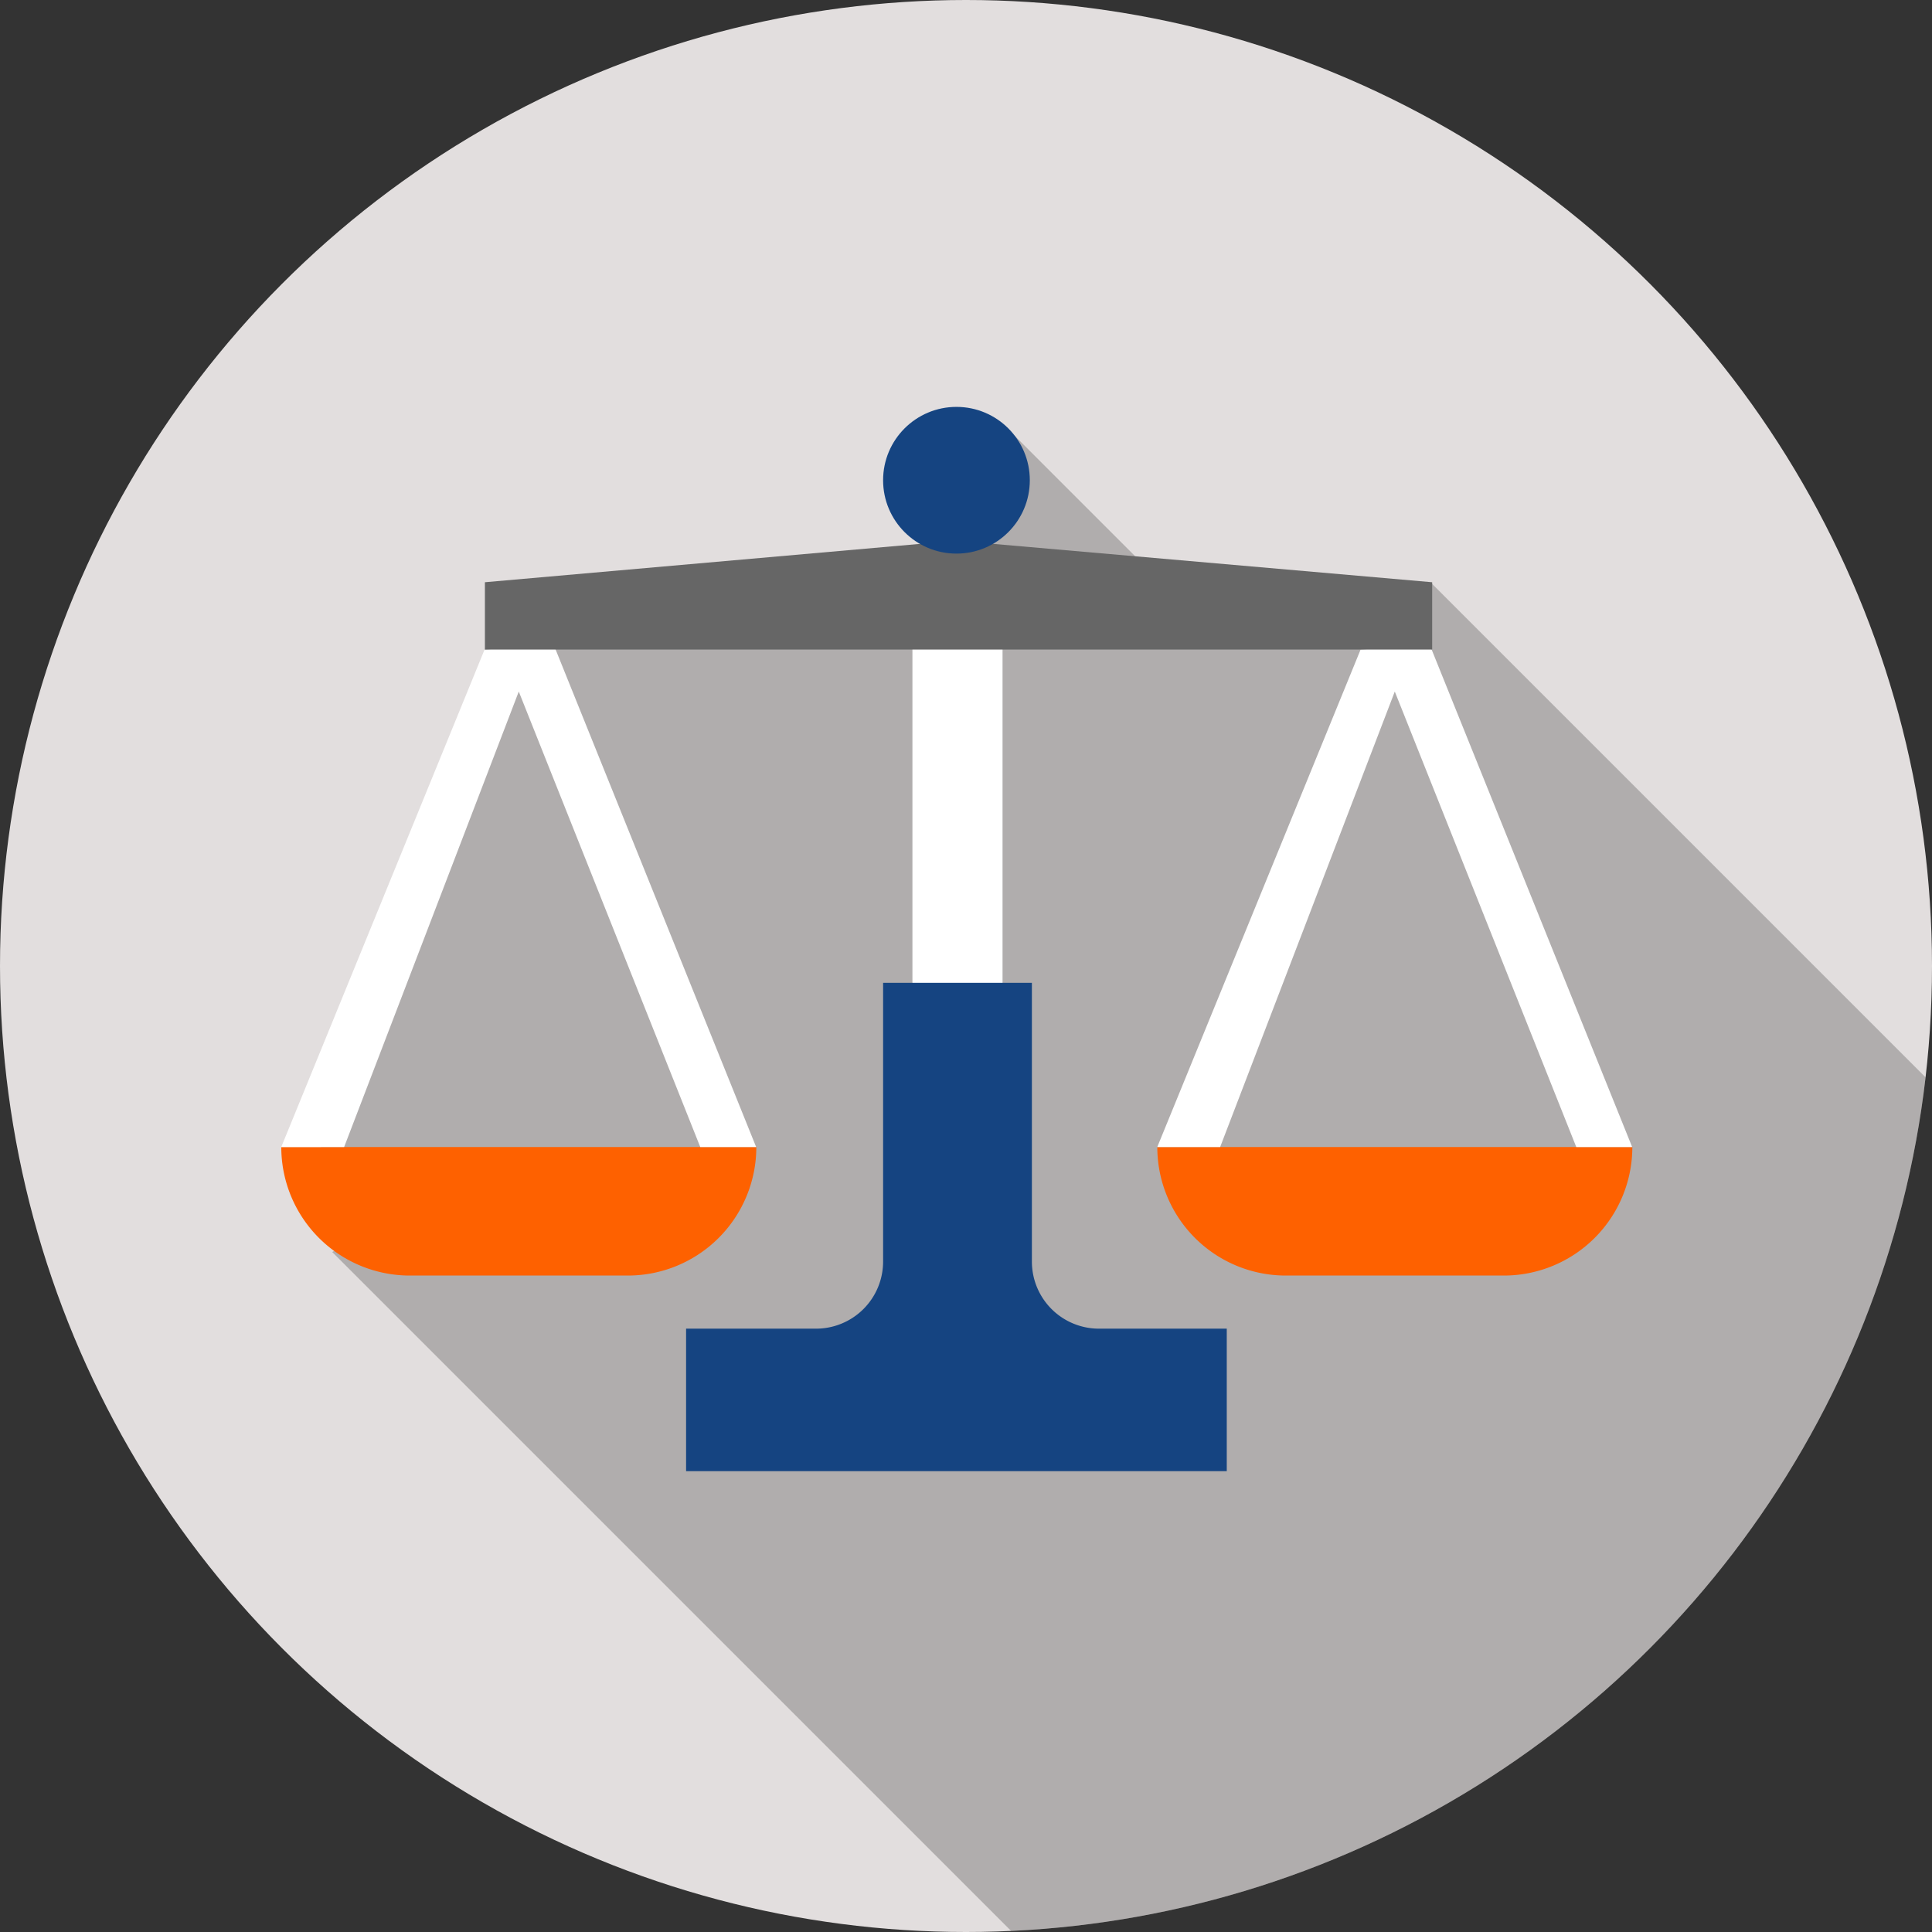
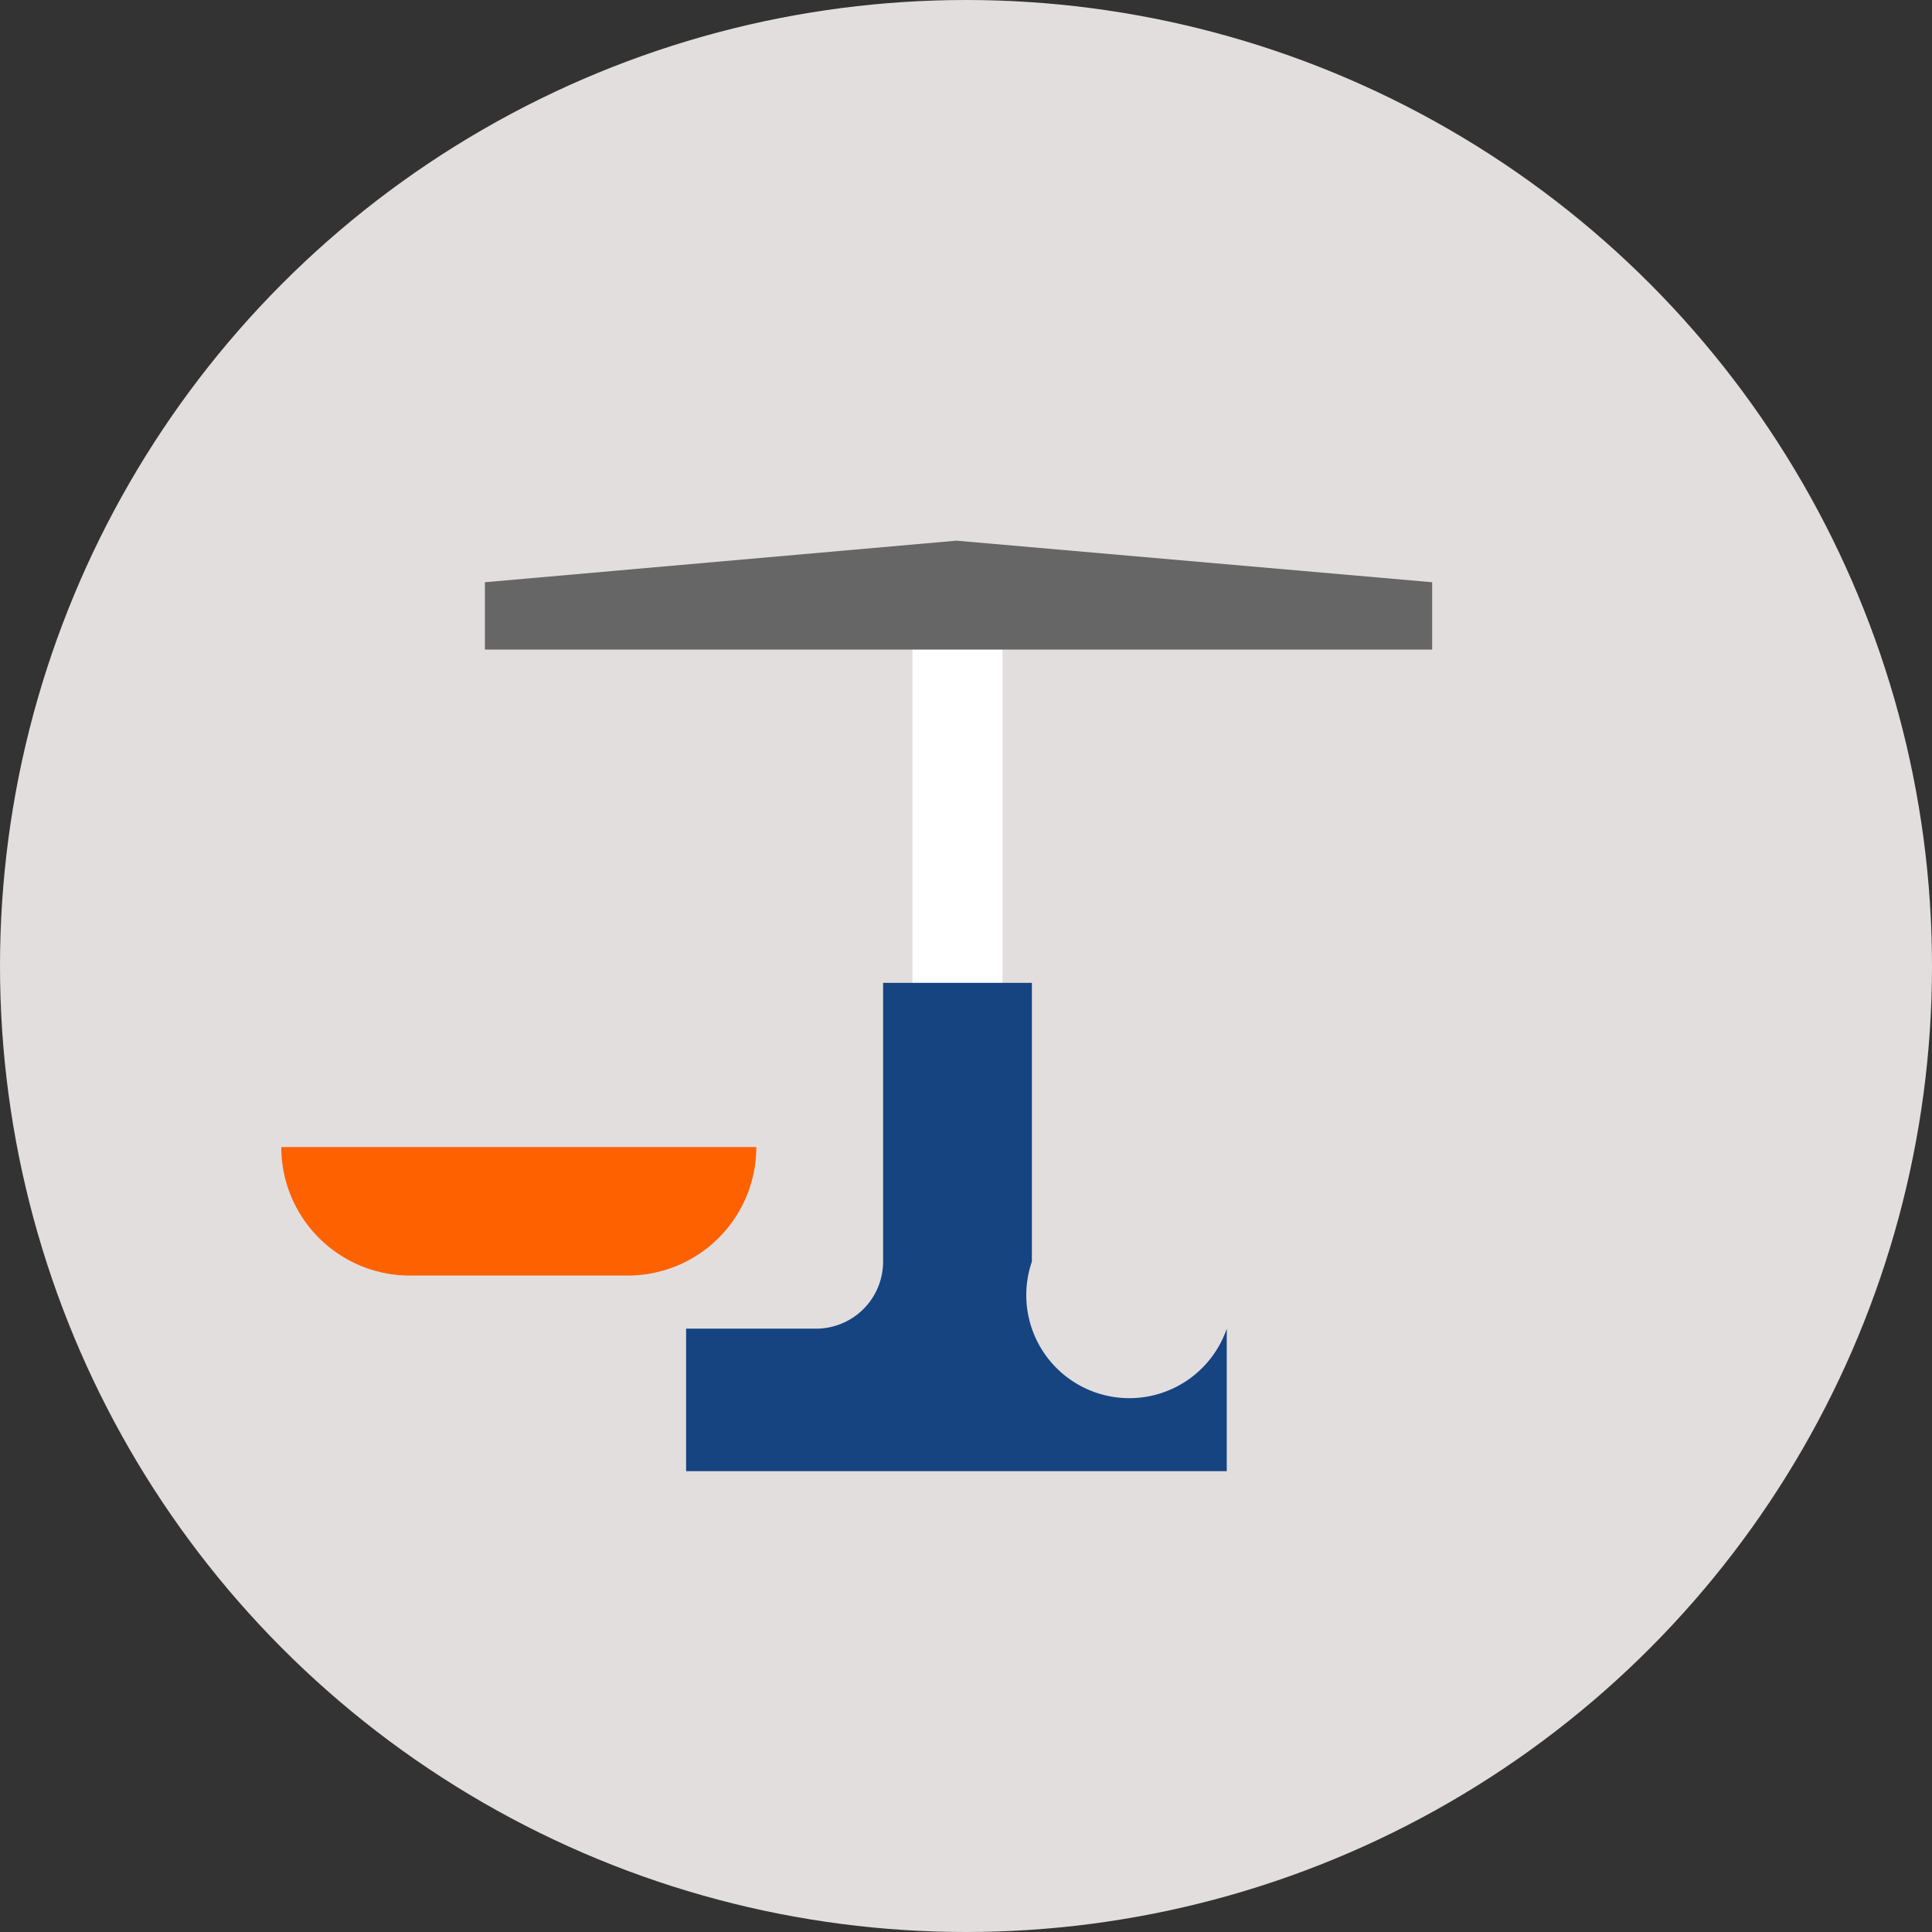
<svg xmlns="http://www.w3.org/2000/svg" width="66" height="66" viewBox="0 0 66 66">
  <rect x="0" y="0" width="66" height="66" fill="#333333" stroke="none" />
  <defs>
    <clipPath id="clip-path">
-       <circle id="Elipse_265" data-name="Elipse 265" cx="33" cy="33" r="33" transform="translate(91.192 2275.042)" fill="#e2dede" />
-     </clipPath>
+       </clipPath>
  </defs>
  <g id="ico-legislacion" transform="translate(-91.192 -2275.042)">
    <g id="Grupo_820" data-name="Grupo 820">
      <circle id="Elipse_264" data-name="Elipse 264" cx="33" cy="33" r="33" transform="translate(91.192 2275.042)" fill="#e2dede" />
      <g id="Grupo_819" data-name="Grupo 819" clip-path="url(#clip-path)">
        <path id="Trazado_587" data-name="Trazado 587" d="M140.088,2294.961l-5.01,1.773-2.664-.247-6.573-6.573-2.406,4.923-15.327,1.336-5.956,18.054,1.715,2.2.42.325-1.745,1.062,39.611,39.611,30.2-30.2Z" opacity="0.22" />
      </g>
    </g>
    <rect id="Rectángulo_641" data-name="Rectángulo 641" width="3.078" height="15.537" transform="translate(122.362 2293.797)" fill="#fff" />
    <path id="Rectángulo_642" data-name="Rectángulo 642" d="M0,0H16.228a0,0,0,0,1,0,0V0a4.391,4.391,0,0,1-4.391,4.391H4.391A4.391,4.391,0,0,1,0,0V0A0,0,0,0,1,0,0Z" transform="translate(100.801 2314.226)" fill="#fe6100" />
-     <path id="Trazado_588" data-name="Trazado 588" d="M107.745,2297.235l-6.945,16.991h2.148l5.966-15.56,6.2,15.56h1.909l-6.921-17.17Z" fill="#fff" />
-     <path id="Rectángulo_643" data-name="Rectángulo 643" d="M0,0H16.228a0,0,0,0,1,0,0V0a4.391,4.391,0,0,1-4.391,4.391H4.391A4.391,4.391,0,0,1,0,0V0A0,0,0,0,1,0,0Z" transform="translate(130.727 2314.226)" fill="#fe6100" />
-     <path id="Trazado_589" data-name="Trazado 589" d="M137.671,2297.235l-6.945,16.991h2.148l5.966-15.56,6.2,15.56h1.909l-6.921-17.17Z" fill="#fff" />
-     <path id="Trazado_590" data-name="Trazado 590" d="M126.443,2318.14v-9.522H121.36v9.522a2.291,2.291,0,0,1-2.291,2.291H114.63v4.868H133.1v-4.868h-4.367A2.291,2.291,0,0,1,126.443,2318.14Z" fill="#154481" />
+     <path id="Trazado_590" data-name="Trazado 590" d="M126.443,2318.14v-9.522H121.36v9.522a2.291,2.291,0,0,1-2.291,2.291H114.63v4.868H133.1v-4.868A2.291,2.291,0,0,1,126.443,2318.14Z" fill="#154481" />
    <path id="Trazado_591" data-name="Trazado 591" d="M140.117,2294.932l-16.252-1.42-16.108,1.42v2.3h32.36Z" fill="#666" />
-     <circle id="Elipse_266" data-name="Elipse 266" cx="2.506" cy="2.506" r="2.506" transform="translate(121.36 2288.942)" fill="#154481" />
  </g>
</svg>